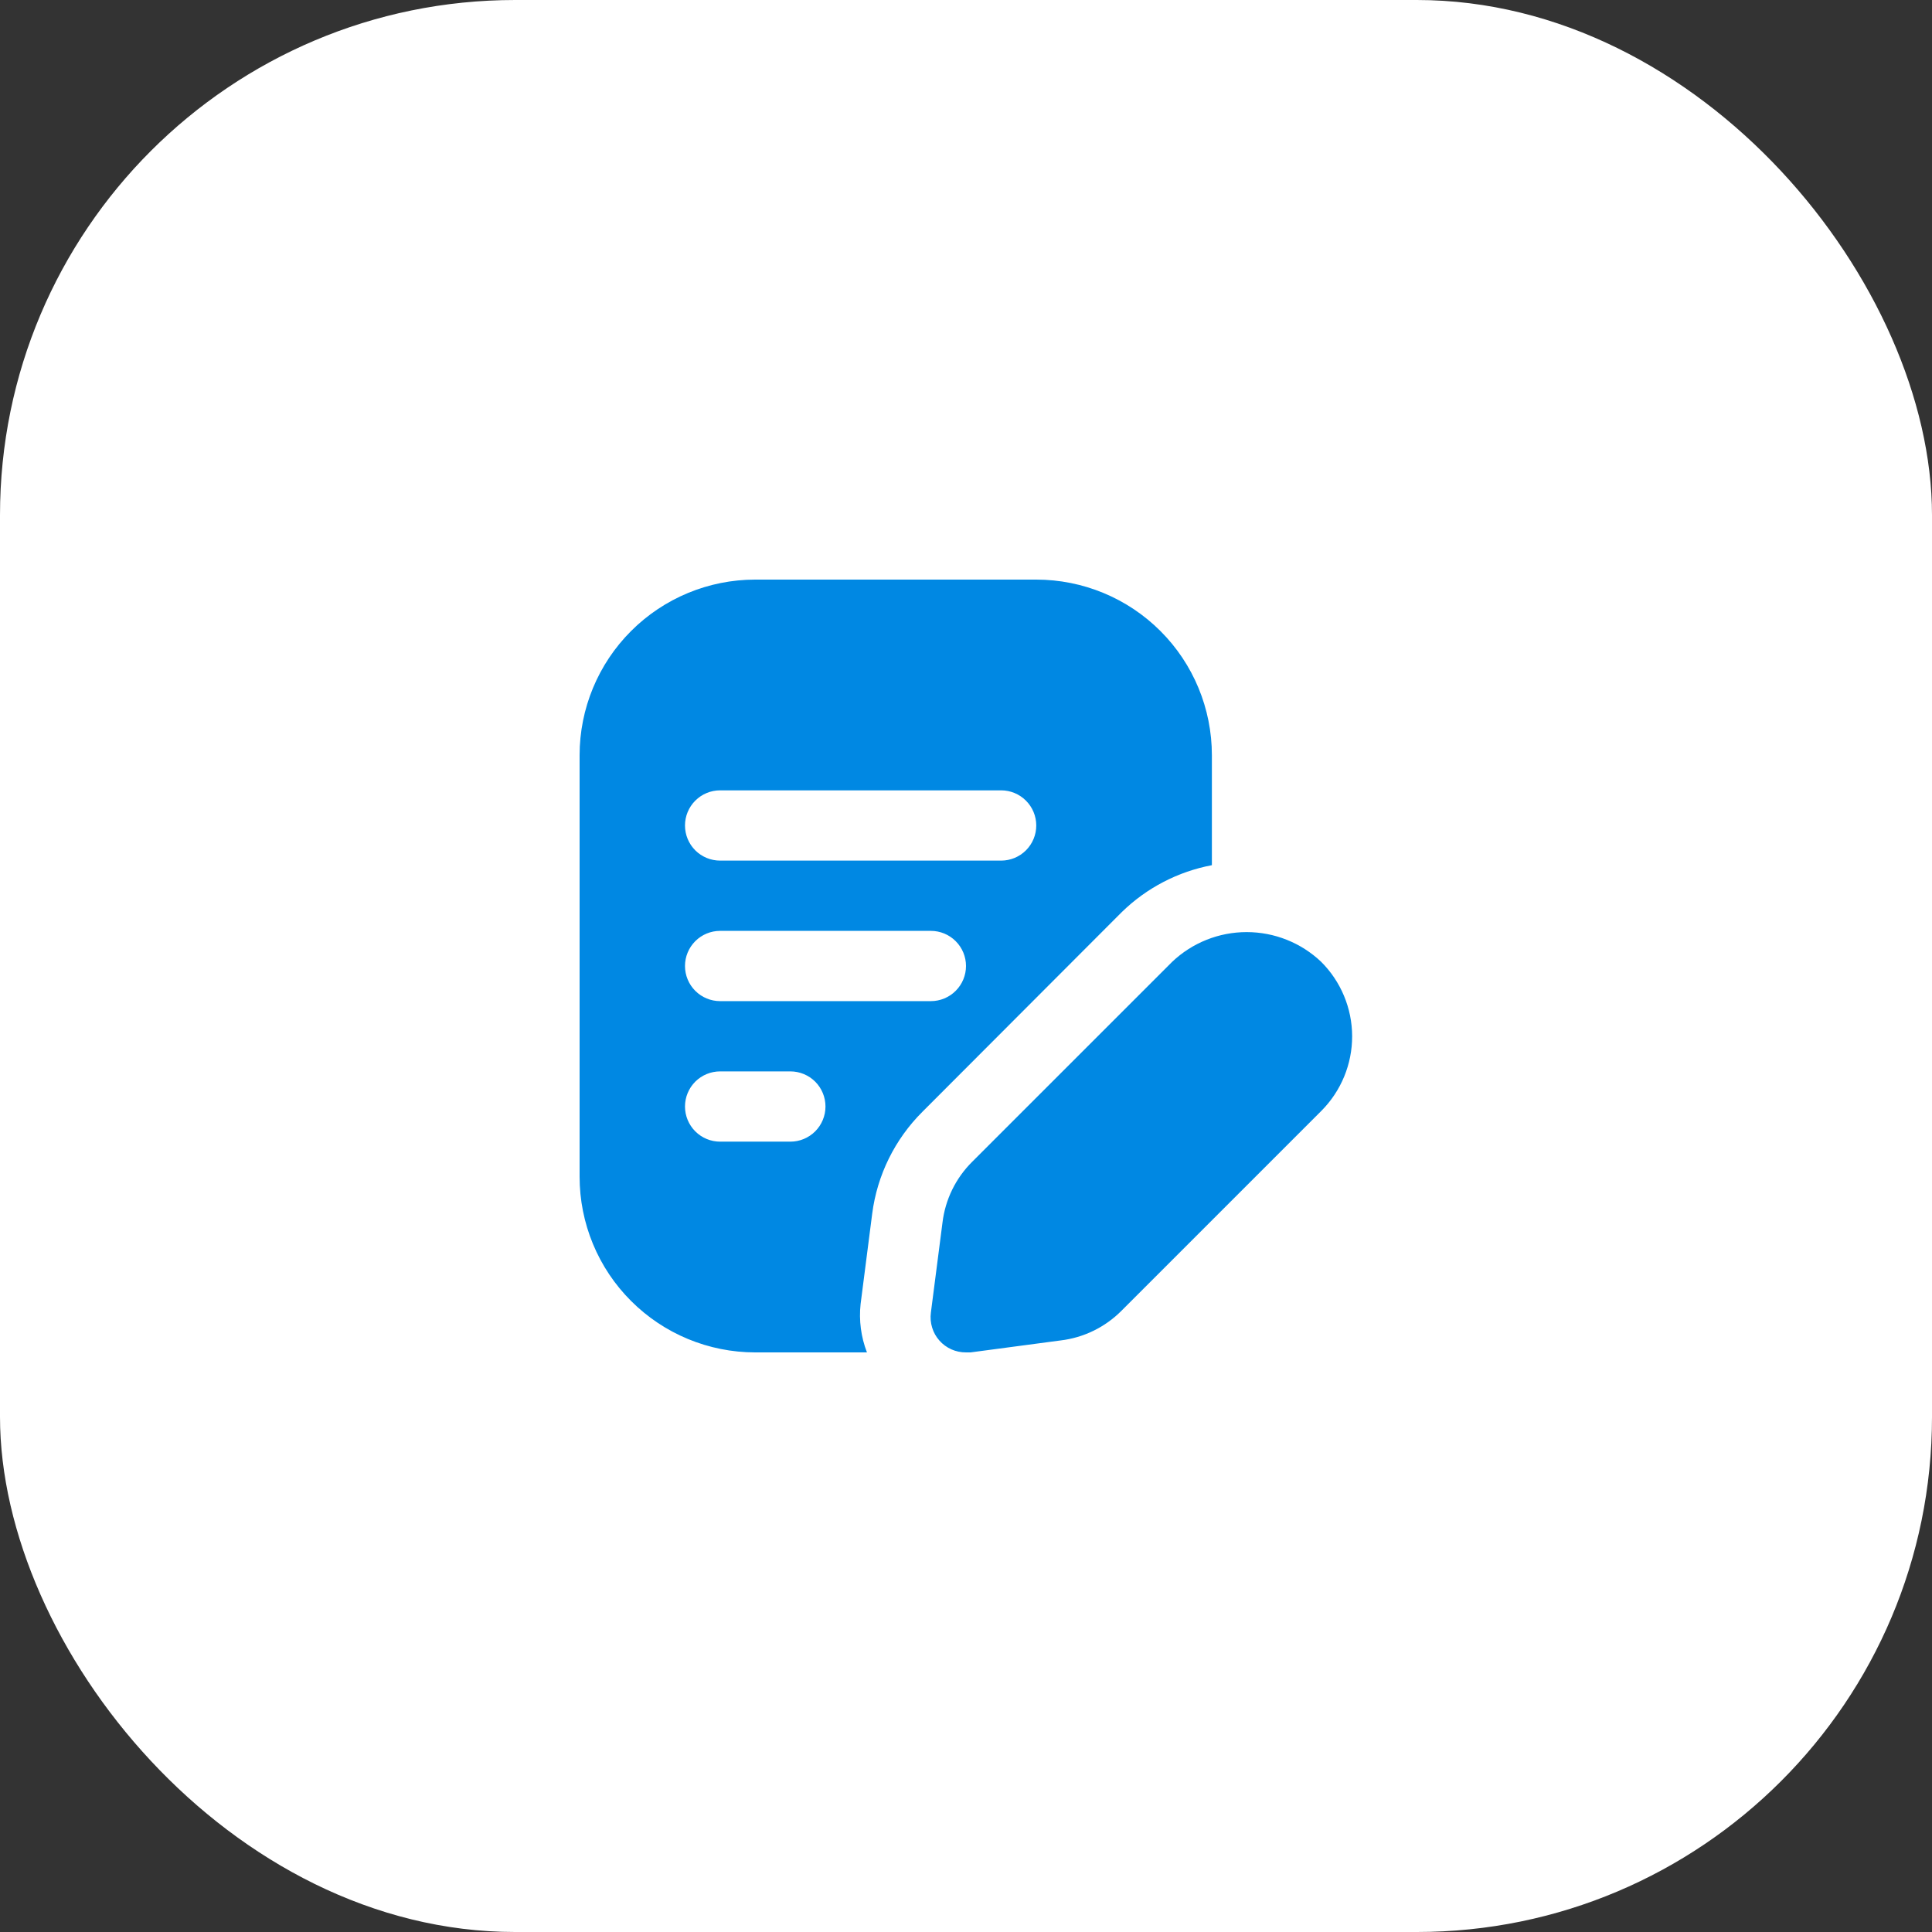
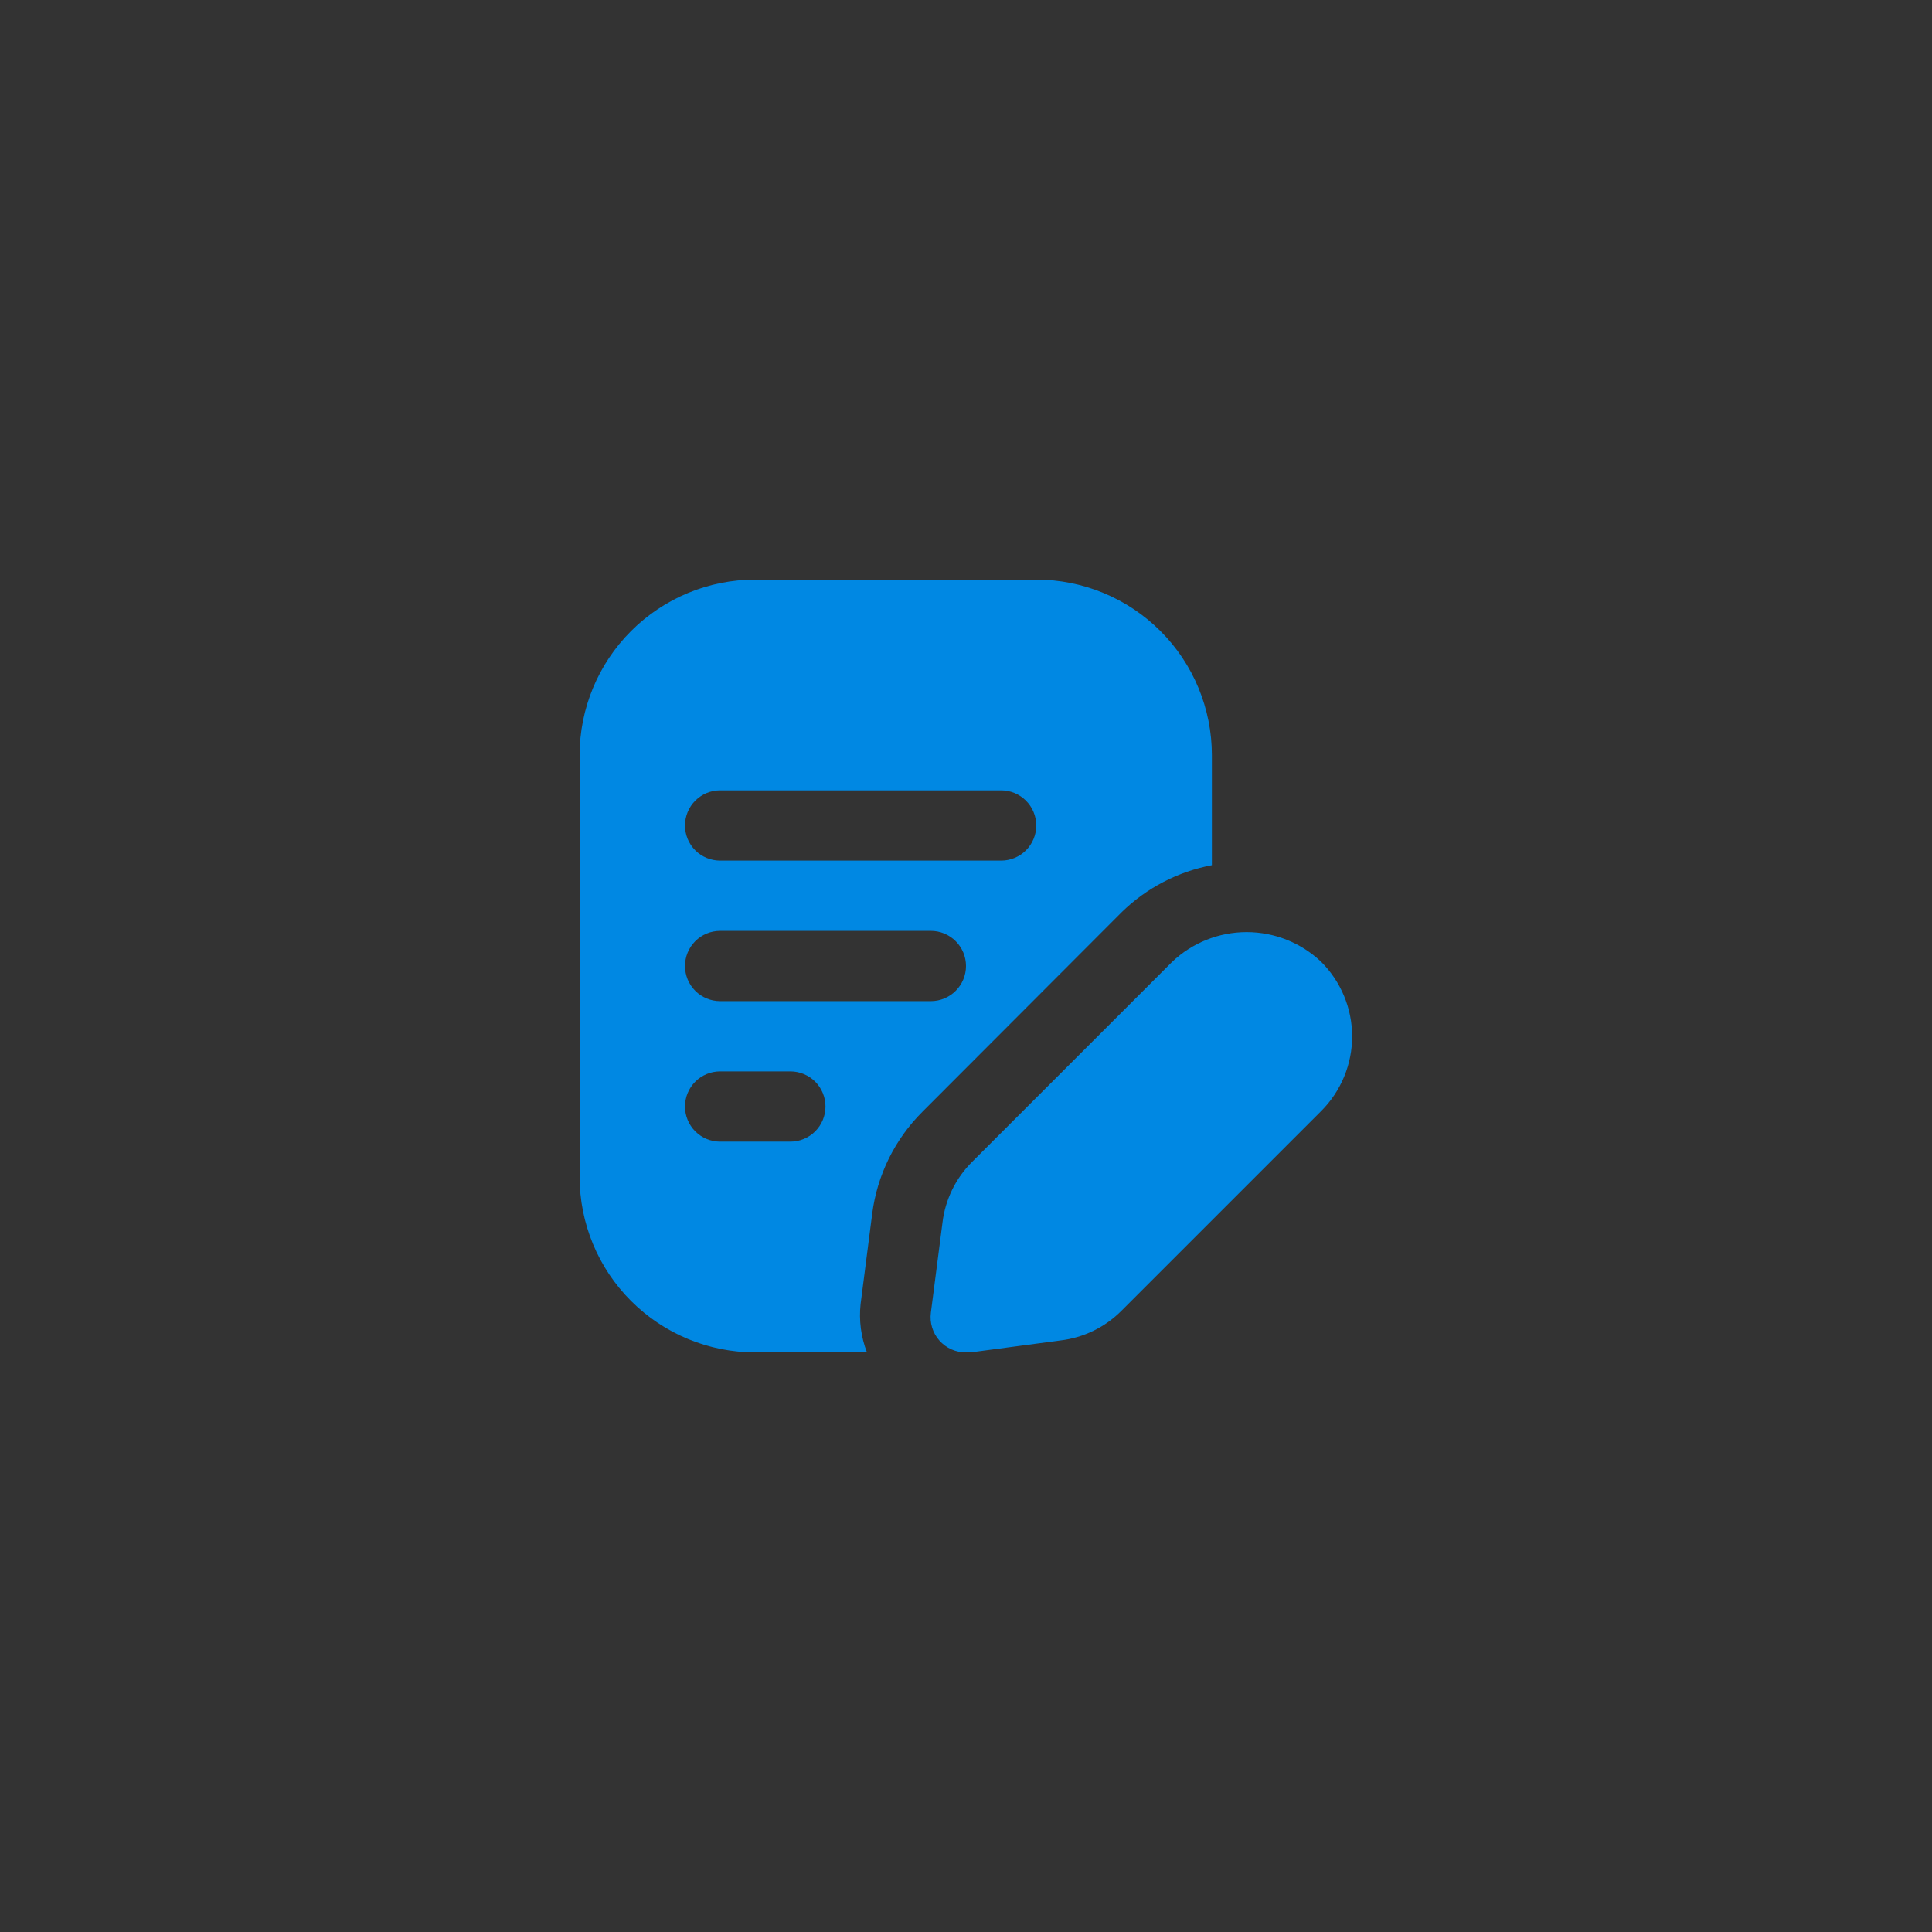
<svg xmlns="http://www.w3.org/2000/svg" width="60" height="60" viewBox="0 0 60 60" fill="none">
  <rect x="0" y="0" width="60" height="60" fill="#333333" stroke="none" />
-   <rect width="60" height="60" rx="16" fill="white" />
  <path d="M26.727 40.495L27.087 37.691C27.242 36.493 27.791 35.38 28.647 34.527L34.844 28.32C35.612 27.573 36.583 27.068 37.636 26.869V23.454C37.636 22.008 37.062 20.62 36.039 19.598C35.016 18.575 33.628 18 32.182 18H23.454C22.008 18 20.62 18.575 19.598 19.598C18.575 20.62 18 22.008 18 23.454V36.545C18 37.262 18.141 37.971 18.415 38.633C18.689 39.295 19.091 39.896 19.598 40.402C20.62 41.425 22.008 42 23.454 42H26.924C26.739 41.521 26.671 41.005 26.727 40.495ZM22.364 24.545H31.091C31.38 24.545 31.658 24.66 31.862 24.865C32.067 25.07 32.182 25.347 32.182 25.636C32.182 25.926 32.067 26.203 31.862 26.408C31.658 26.612 31.38 26.727 31.091 26.727H22.364C22.074 26.727 21.797 26.612 21.592 26.408C21.388 26.203 21.273 25.926 21.273 25.636C21.273 25.347 21.388 25.07 21.592 24.865C21.797 24.66 22.074 24.545 22.364 24.545ZM22.364 28.909H28.909C29.198 28.909 29.476 29.024 29.68 29.229C29.885 29.433 30 29.711 30 30C30 30.289 29.885 30.567 29.68 30.771C29.476 30.976 29.198 31.091 28.909 31.091H22.364C22.074 31.091 21.797 30.976 21.592 30.771C21.388 30.567 21.273 30.289 21.273 30C21.273 29.711 21.388 29.433 21.592 29.229C21.797 29.024 22.074 28.909 22.364 28.909ZM24.545 35.455H22.364C22.074 35.455 21.797 35.34 21.592 35.135C21.388 34.93 21.273 34.653 21.273 34.364C21.273 34.074 21.388 33.797 21.592 33.592C21.797 33.388 22.074 33.273 22.364 33.273H24.545C24.835 33.273 25.112 33.388 25.317 33.592C25.521 33.797 25.636 34.074 25.636 34.364C25.636 34.653 25.521 34.93 25.317 35.135C25.112 35.34 24.835 35.455 24.545 35.455ZM41.04 34.495L34.833 40.702C34.323 41.217 33.654 41.544 32.934 41.629L30.142 42H30C29.844 42.001 29.689 41.969 29.547 41.906C29.404 41.842 29.277 41.749 29.174 41.632C29.07 41.515 28.993 41.378 28.948 41.228C28.902 41.079 28.889 40.922 28.909 40.767L29.269 37.974C29.354 37.255 29.681 36.586 30.196 36.076L36.404 29.869C37.028 29.277 37.856 28.947 38.716 28.947C39.577 28.947 40.405 29.277 41.029 29.869C41.643 30.481 41.99 31.312 41.992 32.179C41.994 33.047 41.651 33.879 41.04 34.495Z" fill="#0088E3" />
</svg>